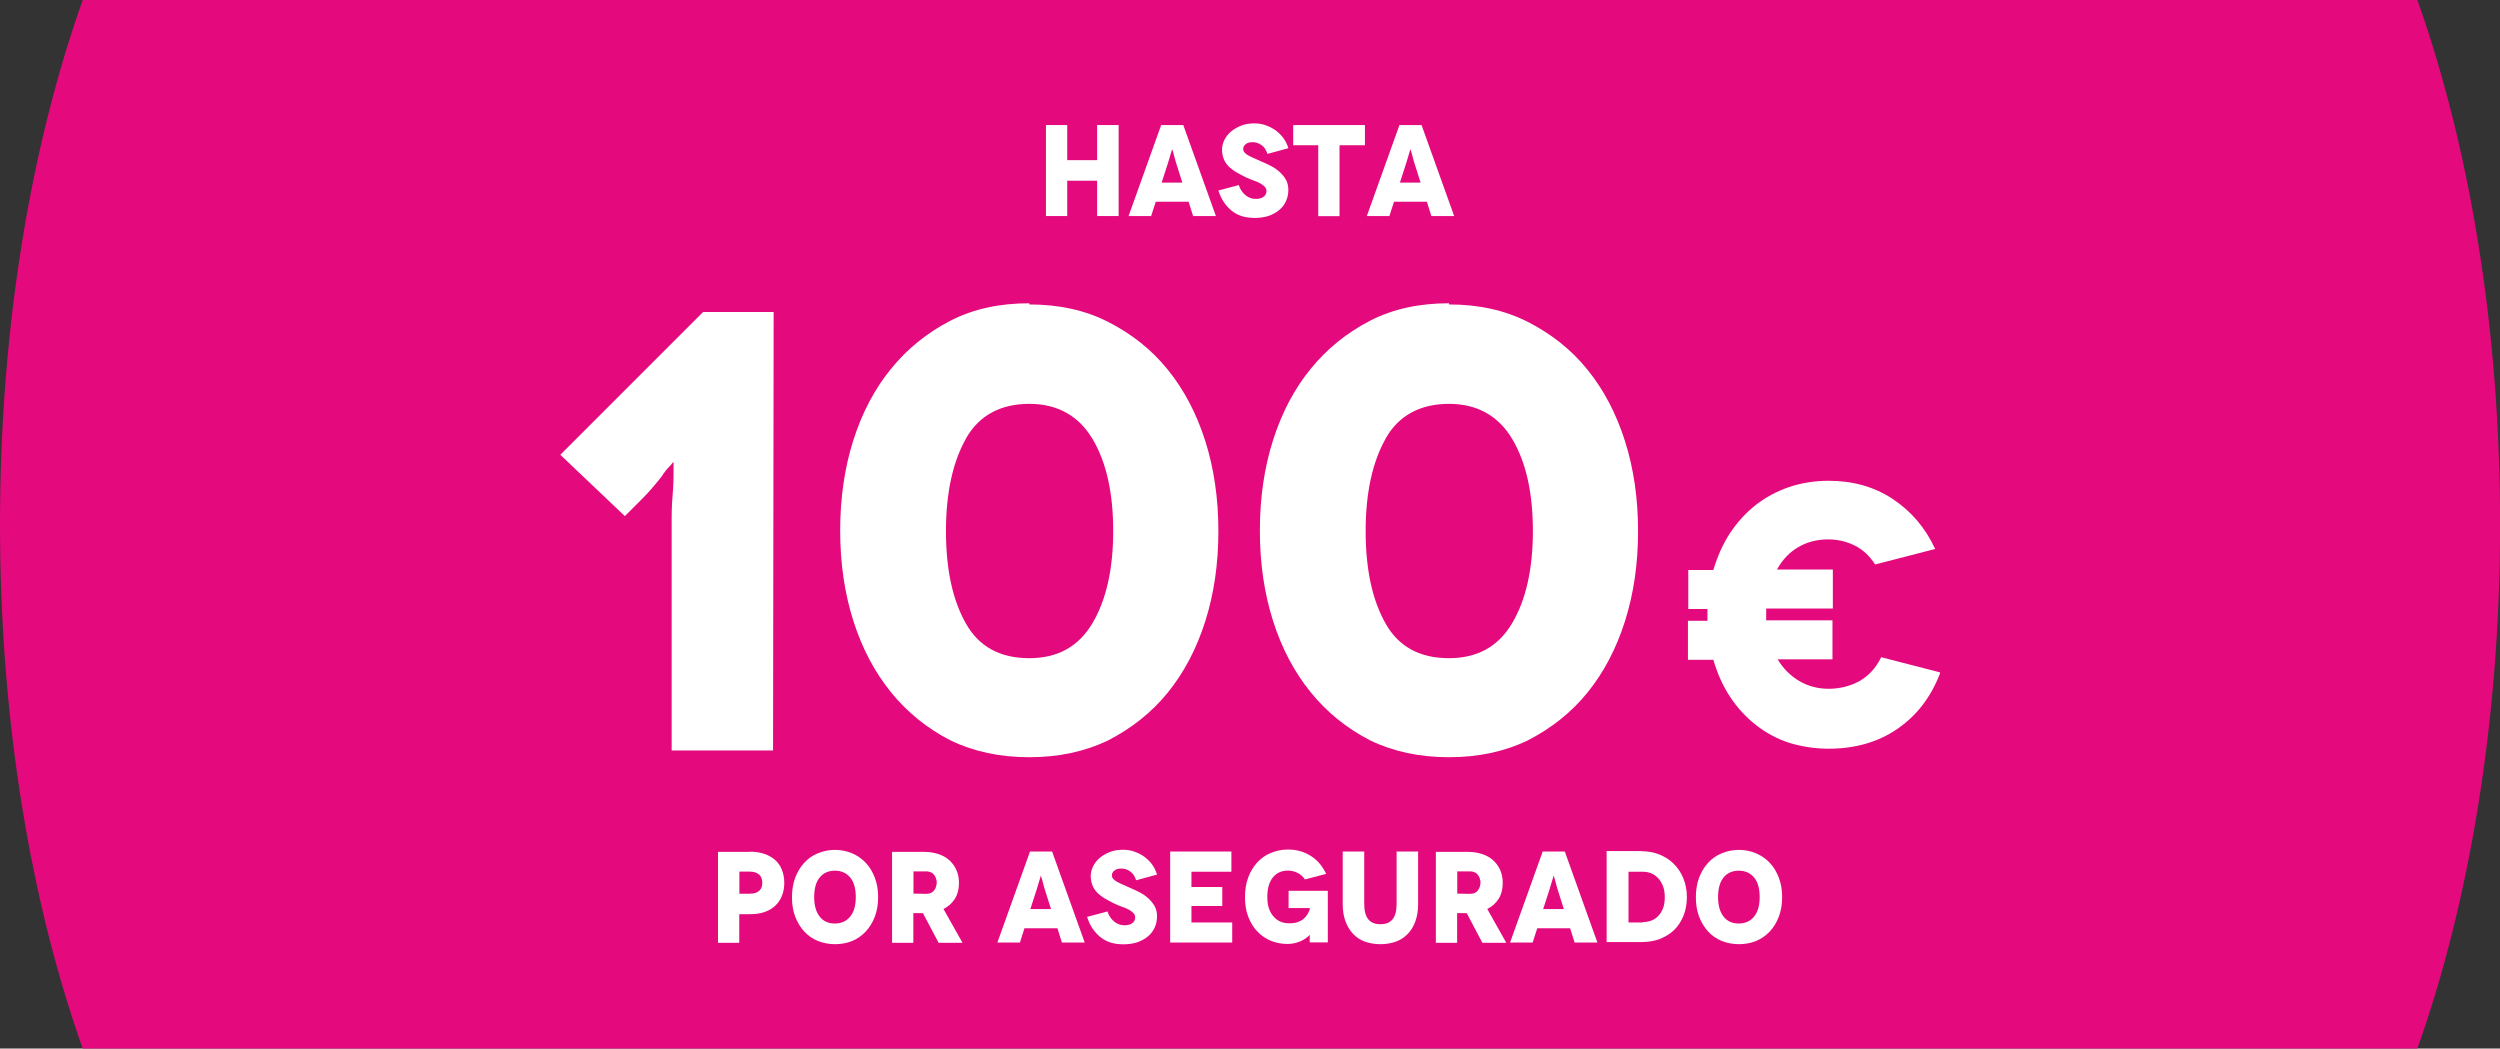
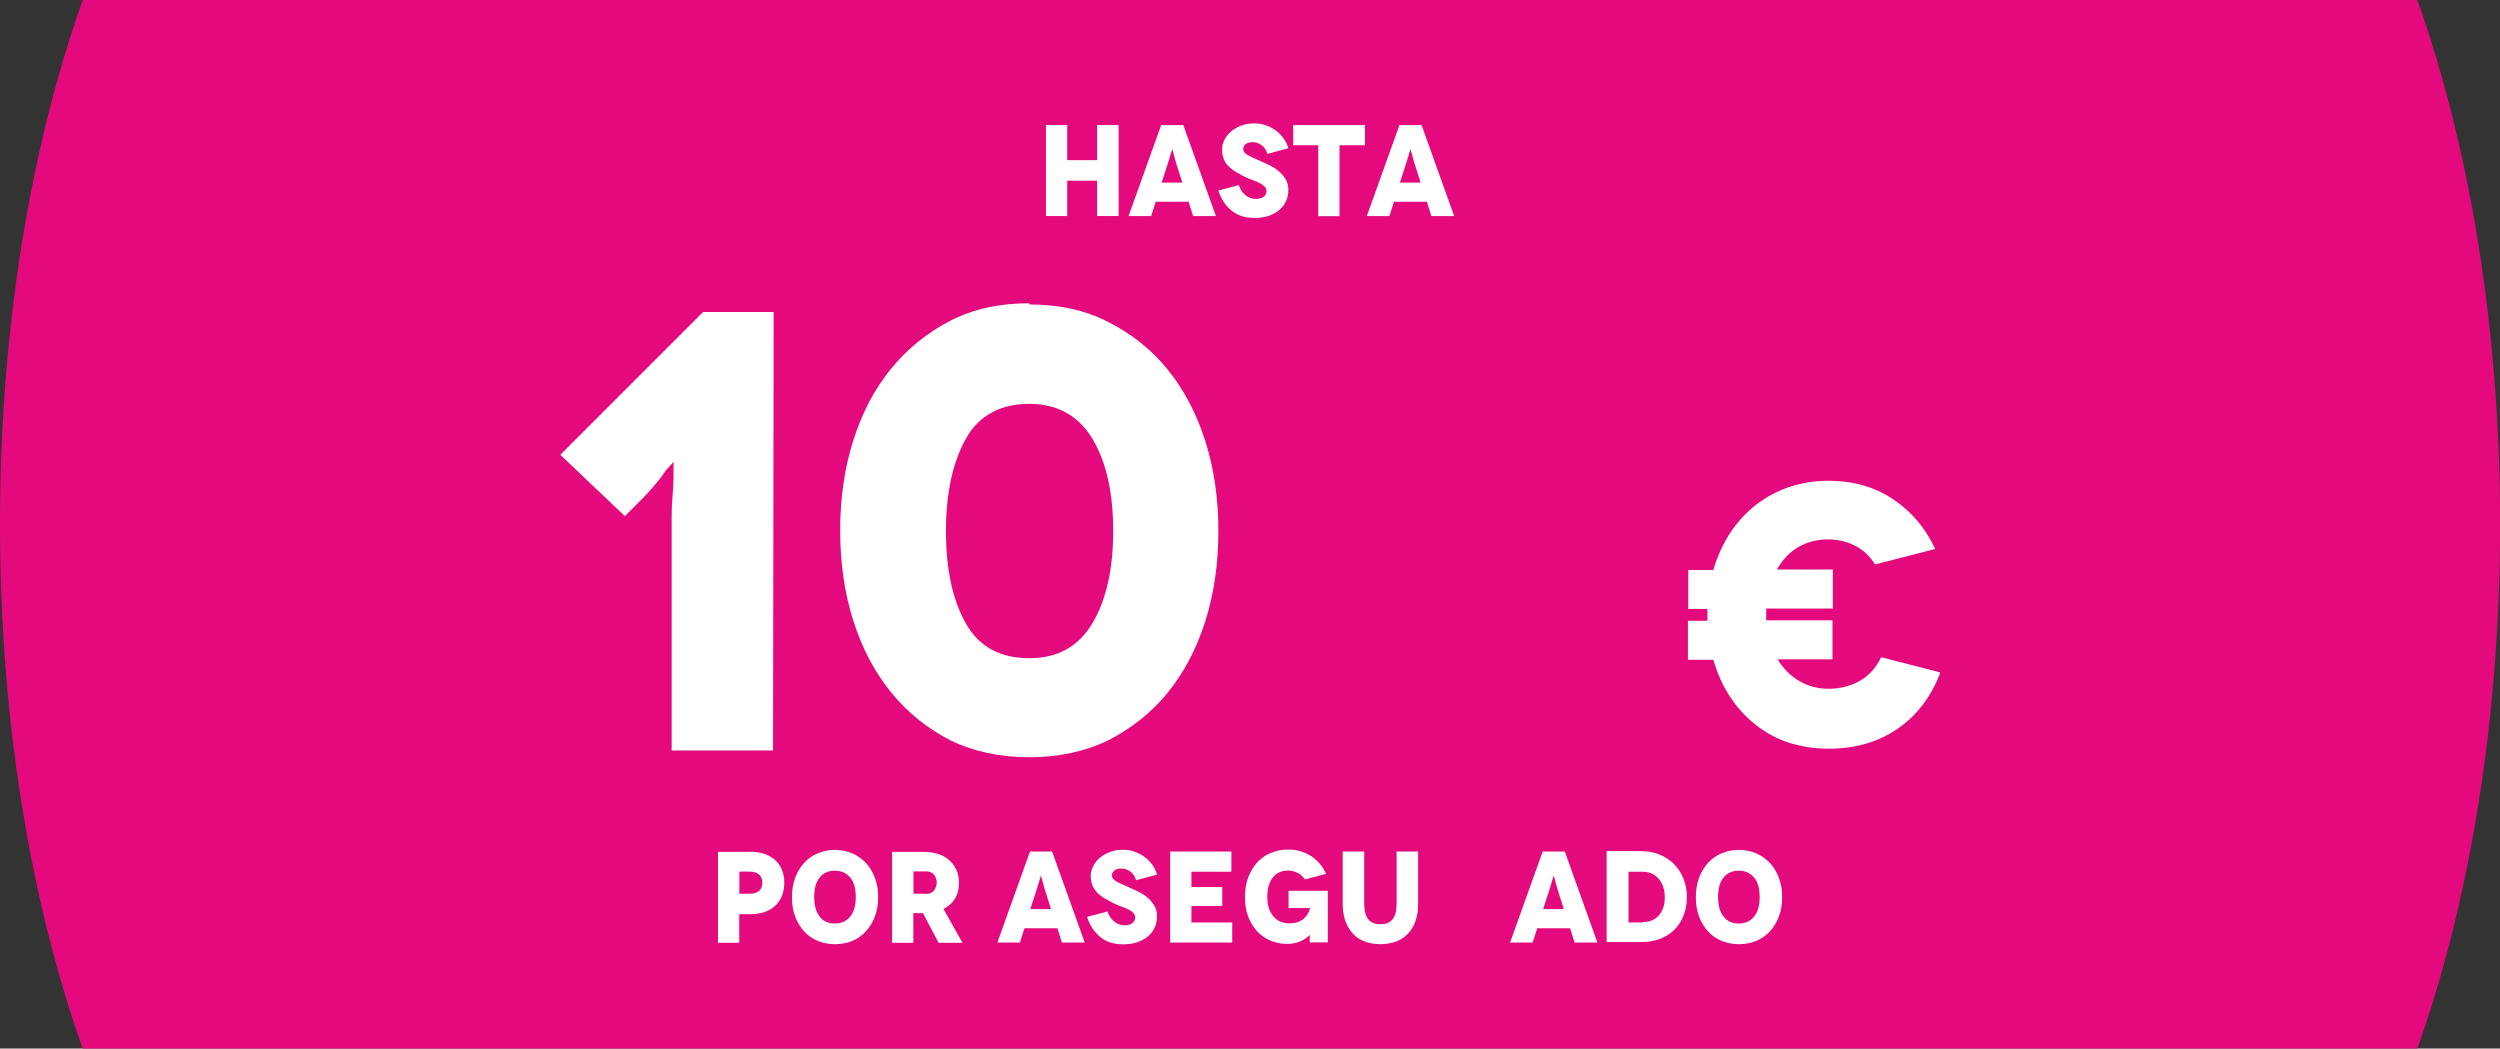
<svg xmlns="http://www.w3.org/2000/svg" id="Capa_2" data-name="Capa 2" viewBox="0 0 211.53 88.72">
  <rect x="0" y="0" width="211.53" height="88.72" fill="#333333" stroke="none" />
  <defs>
    <style>
      .cls-1 {
        fill: #fff;
      }

      .cls-2 {
        fill: #e4097d;
      }
    </style>
  </defs>
  <g id="Capa_1-2" data-name="Capa 1">
    <g>
      <path class="cls-2" d="m204.54,0H7C2.6,12.4,0,27.74,0,44.36s2.6,31.96,7,44.36h197.54c4.4-12.4,7-27.74,7-44.36s-2.6-31.96-7-44.36" />
      <g>
        <path class="cls-1" d="m94.65,10.58v7.7h-1.82v-2.99h-2.53v2.99h-1.8v-7.7h1.8v2.97h2.53v-2.97h1.82Z" />
        <path class="cls-1" d="m100.57,17.07h-2.78l-.39,1.21h-1.91l2.76-7.7h1.87l2.76,7.7h-1.93l-.38-1.21Zm-.53-1.62l-.53-1.67c-.04-.14-.09-.29-.12-.43-.03-.14-.07-.26-.1-.37-.03-.11-.05-.2-.08-.26l-.03-.1h-.01l-.02.1c-.02.07-.04.15-.08.26-.03.11-.07.23-.11.37-.04.14-.09.29-.13.43l-.54,1.67h1.75Z" />
        <path class="cls-1" d="m107.27,12.99l-.03.04c-.1-.34-.26-.59-.51-.76s-.48-.24-.74-.24-.45.05-.59.17c-.14.11-.21.24-.21.4,0,.12.04.22.12.31.08.09.19.18.33.25.14.08.32.17.52.25s.42.19.65.29c.25.11.52.23.78.37.26.14.5.31.7.5.21.19.39.41.52.65.13.24.2.53.2.85,0,.34-.07.66-.2.95s-.32.54-.57.75-.55.37-.9.5c-.35.11-.74.17-1.16.17s-.78-.05-1.11-.15c-.33-.11-.63-.27-.88-.48-.25-.21-.47-.45-.66-.74-.19-.29-.33-.61-.44-.95l1.73-.46c.04.15.11.3.2.44.09.14.19.26.31.37.12.11.26.2.42.26.15.07.33.1.52.1.29,0,.51-.07.66-.19.15-.12.23-.28.23-.46,0-.14-.04-.26-.13-.36-.09-.1-.21-.2-.37-.29s-.35-.18-.57-.25c-.22-.08-.45-.17-.7-.29-.24-.11-.48-.25-.73-.39-.24-.13-.45-.29-.64-.46-.19-.18-.34-.38-.45-.63s-.17-.53-.17-.86c0-.27.07-.55.2-.81.13-.26.32-.51.56-.71s.53-.37.86-.5.7-.19,1.11-.19c.35,0,.68.05.99.17.31.11.58.25.84.44.25.19.47.41.65.66.18.25.31.53.4.83l-1.72.47Z" />
        <path class="cls-1" d="m115.49,10.58v1.71h-2.15v6h-1.8v-6h-2.12v-1.71h6.07Z" />
        <path class="cls-1" d="m120.73,17.07h-2.78l-.39,1.21h-1.91l2.76-7.7h1.87l2.76,7.7h-1.93l-.38-1.21Zm-.53-1.62l-.53-1.67c-.04-.14-.09-.29-.12-.43-.03-.14-.07-.26-.1-.37-.03-.11-.05-.2-.08-.26l-.03-.1h-.01l-.02.1c-.02.07-.04.15-.08.26-.03.11-.07.23-.11.37-.04.14-.09.29-.13.43l-.54,1.67h1.75Z" />
      </g>
      <g>
        <path class="cls-1" d="m63.5,72.06h-.01c.44.01.84.07,1.19.19s.66.3.91.52.44.5.57.83c.13.33.2.69.2,1.1s-.07.77-.2,1.1c-.13.33-.32.61-.57.84-.25.23-.55.41-.9.53-.35.12-.75.18-1.19.18h-.95v2.42h-1.8v-7.69h2.75Zm-.04,3.55h0c.33.01.58-.07.77-.23s.27-.4.27-.69-.09-.53-.27-.69-.44-.25-.77-.25h-.9v1.87h.9Z" />
        <path class="cls-1" d="m67.01,75.92c0-.6.09-1.16.27-1.65.19-.49.44-.91.76-1.26.32-.35.7-.63,1.16-.81.45-.19.94-.29,1.45-.29s1.01.1,1.45.29c.44.19.82.45,1.15.8.33.35.58.77.77,1.26.19.5.28,1.04.28,1.65s-.09,1.16-.28,1.65c-.19.5-.44.91-.77,1.26-.33.35-.71.62-1.15.8-.44.18-.92.27-1.45.27s-1-.1-1.45-.27c-.45-.19-.84-.46-1.16-.81-.32-.35-.57-.77-.76-1.26s-.27-1.05-.27-1.65v.02Zm2.34,1.63c.31.4.74.59,1.29.59s.98-.2,1.3-.59c.32-.4.47-.95.47-1.65s-.15-1.27-.47-1.65c-.32-.38-.75-.58-1.3-.58s-.98.2-1.29.58-.46.94-.46,1.65.15,1.25.46,1.65Z" />
        <path class="cls-1" d="m79.41,79.76l-1.32-2.5h-.81v2.51h-1.8v-7.69h2.73c.44,0,.85.07,1.21.19.36.12.67.3.92.53.25.23.45.51.59.83.14.32.21.68.21,1.08,0,.52-.11.96-.34,1.33s-.55.66-.97.87l1.61,2.86h-2.02Zm-2.12-4.15l1.1.02c.15,0,.29-.03.4-.09.11-.05.2-.13.26-.22.07-.09.12-.19.15-.3.03-.11.06-.22.06-.34s-.02-.23-.06-.34c-.03-.11-.09-.21-.15-.3-.07-.09-.15-.17-.26-.22-.11-.05-.24-.09-.4-.09h-1.1v1.87Z" />
        <path class="cls-1" d="m89.46,78.54h-2.78l-.38,1.21h-1.91l2.76-7.7h1.87l2.76,7.7h-1.93l-.38-1.21Zm-.53-1.62l-.53-1.67c-.04-.14-.09-.29-.12-.43-.03-.14-.07-.26-.1-.37-.03-.11-.06-.2-.08-.26l-.03-.1h-.01l-.02.1c-.02.07-.04.15-.08.26-.03.11-.07.23-.11.37-.04.14-.09.29-.13.43l-.54,1.67h1.75Z" />
        <path class="cls-1" d="m96.16,74.45l-.03.04c-.1-.34-.26-.59-.51-.76-.24-.17-.48-.24-.74-.24s-.45.05-.59.17-.21.24-.21.4c0,.12.04.22.12.31s.19.18.33.25.32.17.52.25c.2.09.42.19.65.29.25.11.52.23.78.37s.5.31.7.5c.21.19.38.41.52.65.13.24.2.53.2.85,0,.34-.07.66-.2.95-.13.29-.32.54-.57.75s-.55.37-.9.5c-.35.11-.74.17-1.16.17s-.78-.05-1.11-.15c-.33-.11-.63-.27-.88-.48-.25-.21-.47-.45-.66-.74s-.33-.61-.44-.95l1.73-.46c.04.15.11.3.2.44.09.14.19.26.31.37.12.11.26.2.42.26.15.07.33.1.52.1.29,0,.51-.07.66-.19.15-.12.23-.28.23-.46,0-.14-.04-.26-.13-.36-.09-.1-.21-.2-.37-.29s-.35-.18-.57-.25c-.22-.08-.45-.17-.7-.29-.24-.11-.48-.25-.73-.39-.24-.13-.45-.29-.64-.46-.19-.18-.34-.38-.45-.63s-.17-.53-.17-.86c0-.27.07-.55.2-.81s.32-.51.56-.71c.24-.21.53-.37.86-.5s.7-.19,1.11-.19c.35,0,.68.05.99.17.31.11.58.25.84.44.25.19.47.41.65.66.18.25.31.53.4.83l-1.72.47Z" />
        <path class="cls-1" d="m104.26,78.03v1.72h-5.25v-7.7h5.18v1.71h-3.38v1.29h2.61v1.61h-2.61v1.39h3.44Z" />
        <path class="cls-1" d="m110.8,79.11h.01c-.19.2-.45.39-.79.54-.34.14-.7.22-1.09.22-.52,0-.99-.1-1.43-.28-.44-.19-.81-.45-1.13-.79s-.57-.76-.76-1.25-.27-1.05-.27-1.65.09-1.16.27-1.65.44-.91.76-1.27c.32-.35.7-.63,1.16-.81.45-.19.94-.29,1.45-.29.73,0,1.36.18,1.93.54s.99.87,1.3,1.52l-1.8.47c-.17-.25-.37-.44-.63-.56s-.52-.19-.79-.19c-.56,0-.99.2-1.3.59-.31.4-.46.95-.46,1.64,0,.35.04.67.13.95.09.27.22.51.39.7.17.2.36.34.59.44.23.1.49.14.78.14.26,0,.5-.03.68-.1.19-.07.35-.15.48-.26.13-.11.24-.23.33-.37.09-.14.15-.29.21-.44v-.12h-1.79v-1.46h3.32v4.37h-1.53v-.63h-.01Z" />
        <path class="cls-1" d="m119.99,72.05v4.46c0,.54-.08,1.02-.23,1.44-.15.42-.36.77-.64,1.06s-.6.51-1,.66c-.4.14-.84.22-1.32.22s-.92-.08-1.32-.22c-.4-.15-.73-.37-1-.66s-.48-.64-.64-1.06c-.15-.42-.23-.9-.23-1.44v-4.46h1.82v4.44c0,.59.12,1.02.35,1.3.23.28.57.41,1.02.41s.79-.13,1.02-.41c.23-.27.35-.7.35-1.3v-4.44h1.82Z" />
-         <path class="cls-1" d="m125.42,79.76l-1.32-2.5h-.81v2.51h-1.8v-7.69h2.73c.44,0,.85.07,1.21.19.36.12.67.3.92.53.25.23.45.51.59.83.14.32.21.68.21,1.08,0,.52-.11.96-.34,1.33s-.55.66-.97.87l1.61,2.86h-2.02Zm-2.12-4.15l1.1.02c.15,0,.29-.03.4-.09.11-.05.2-.13.26-.22.07-.09.12-.19.15-.3.03-.11.06-.22.06-.34s-.02-.23-.06-.34c-.03-.11-.09-.21-.15-.3-.07-.09-.15-.17-.26-.22-.11-.05-.24-.09-.4-.09h-1.1v1.87Z" />
        <path class="cls-1" d="m132.85,78.54h-2.78l-.39,1.21h-1.91l2.76-7.7h1.87l2.76,7.7h-1.93l-.38-1.21Zm-.53-1.62l-.53-1.67c-.04-.14-.09-.29-.12-.43-.03-.14-.07-.26-.1-.37-.03-.11-.05-.2-.08-.26l-.03-.1h-.01l-.02.1c-.02.07-.04.15-.08.26-.03.11-.07.23-.11.37-.04.14-.09.29-.13.43l-.54,1.67h1.75Z" />
        <path class="cls-1" d="m138.86,72.02h-.01c.56,0,1.08.09,1.55.28.47.19.88.45,1.22.79.34.34.62.75.81,1.23.2.48.3,1.01.3,1.59s-.1,1.11-.29,1.58c-.19.47-.45.87-.79,1.2-.34.33-.75.58-1.22.76s-.99.26-1.55.26h-2.94v-7.7h2.92Zm.15,6.02l-.04-.02c.27,0,.53-.04.76-.13s.43-.22.59-.4c.17-.18.3-.4.4-.66.1-.26.14-.56.14-.9s-.04-.66-.14-.92c-.1-.26-.23-.5-.4-.68-.17-.19-.36-.33-.59-.43-.23-.1-.48-.14-.75-.14h-1.19v4.29h1.22Z" />
        <path class="cls-1" d="m143.49,75.92c0-.6.09-1.16.27-1.65.19-.49.44-.91.76-1.26.32-.35.7-.63,1.16-.81.45-.19.93-.29,1.45-.29s1.01.1,1.45.29c.44.19.83.45,1.16.8.33.35.58.77.77,1.26.19.5.28,1.04.28,1.65s-.09,1.16-.28,1.65c-.19.5-.44.91-.77,1.26-.33.35-.72.62-1.16.8-.44.18-.92.27-1.45.27s-1-.1-1.45-.27c-.45-.19-.84-.46-1.16-.81-.32-.35-.57-.77-.76-1.26-.19-.5-.27-1.05-.27-1.65v.02Zm2.34,1.63c.31.4.74.59,1.29.59s.98-.2,1.3-.59c.32-.4.47-.95.47-1.65s-.15-1.27-.47-1.65c-.32-.38-.75-.58-1.3-.58s-.98.2-1.29.58c-.31.38-.46.94-.46,1.65s.15,1.25.46,1.65Z" />
      </g>
      <g>
        <g>
          <path class="cls-1" d="m65.46,26.4l-.05,37.1h-8.58v-19.71c0-.85.05-1.59.11-2.28.05-.69.05-1.27.05-1.7v-.69h-.05l-.21.26c-.16.16-.37.37-.58.69-.21.32-.48.64-.79,1.01s-.64.74-1.01,1.11l-1.48,1.48-5.46-5.19,12.08-12.08h5.99Z" />
          <path class="cls-1" d="m87.09,25.76c2.49,0,4.72.48,6.68,1.48s3.66,2.33,5.03,4.03c1.38,1.7,2.44,3.71,3.18,6.04s1.11,4.88,1.11,7.63-.37,5.3-1.11,7.63c-.74,2.33-1.8,4.34-3.18,6.04-1.38,1.7-3.07,3.02-5.03,4.03-1.96.95-4.19,1.43-6.68,1.43s-4.72-.48-6.68-1.43c-1.96-1.01-3.66-2.38-5.03-4.08-1.38-1.7-2.44-3.71-3.18-6.04-.74-2.33-1.11-4.88-1.11-7.63s.37-5.3,1.11-7.63c.74-2.33,1.8-4.35,3.18-6.04,1.38-1.7,3.07-3.07,5.03-4.08s4.19-1.48,6.68-1.48v.11Zm-5.35,11.34c-1.11,1.96-1.7,4.56-1.7,7.84s.58,5.88,1.7,7.84c1.11,1.96,2.91,2.91,5.35,2.91s4.19-1.01,5.35-2.97,1.75-4.56,1.75-7.79-.58-5.83-1.75-7.79-2.97-2.97-5.35-2.97-4.24.95-5.35,2.92Z" />
-           <path class="cls-1" d="m122.6,25.76c2.49,0,4.72.48,6.68,1.48s3.66,2.33,5.03,4.03c1.38,1.7,2.44,3.71,3.18,6.04s1.11,4.88,1.11,7.63-.37,5.3-1.11,7.63c-.74,2.33-1.8,4.34-3.18,6.04-1.38,1.7-3.07,3.02-5.03,4.03-1.96.95-4.19,1.43-6.68,1.43s-4.72-.48-6.68-1.43c-1.96-1.01-3.66-2.38-5.03-4.08-1.38-1.7-2.44-3.71-3.18-6.04-.74-2.33-1.11-4.88-1.11-7.63s.37-5.3,1.11-7.63c.74-2.33,1.8-4.35,3.18-6.04,1.38-1.7,3.07-3.07,5.03-4.08s4.19-1.48,6.68-1.48v.11Zm-5.35,11.34c-1.11,1.96-1.7,4.56-1.7,7.84s.58,5.88,1.7,7.84c1.11,1.96,2.91,2.91,5.35,2.91s4.19-1.01,5.35-2.97,1.75-4.56,1.75-7.79-.58-5.83-1.75-7.79-2.97-2.97-5.35-2.97-4.24.95-5.35,2.92Z" />
        </g>
        <path class="cls-1" d="m164.14,56.91v.09c-.78,2.02-1.99,3.58-3.64,4.7-1.65,1.12-3.58,1.65-5.79,1.65-1.18,0-2.31-.19-3.33-.5-1.03-.34-1.96-.84-2.8-1.5s-1.56-1.43-2.18-2.37c-.62-.93-1.09-1.99-1.43-3.15h-2.15v-3.3h1.65v-1h-1.62v-3.3h2.12c.34-1.15.81-2.21,1.43-3.15.62-.93,1.34-1.71,2.18-2.37.84-.65,1.78-1.15,2.8-1.5,1.03-.34,2.15-.53,3.33-.53,2.06,0,3.86.5,5.42,1.53,1.56,1.03,2.77,2.43,3.61,4.24l-5.08,1.31c-.47-.72-1.03-1.25-1.71-1.59s-1.43-.53-2.27-.53c-.93,0-1.78.22-2.52.65-.75.44-1.34,1.06-1.81,1.9h4.73v3.3h-5.64v1h5.61v3.3h-4.64c.47.78,1.09,1.4,1.84,1.84.75.44,1.59.65,2.49.65s1.81-.22,2.59-.65c.78-.44,1.4-1.12,1.84-2.02l4.98,1.28Z" />
      </g>
    </g>
  </g>
</svg>